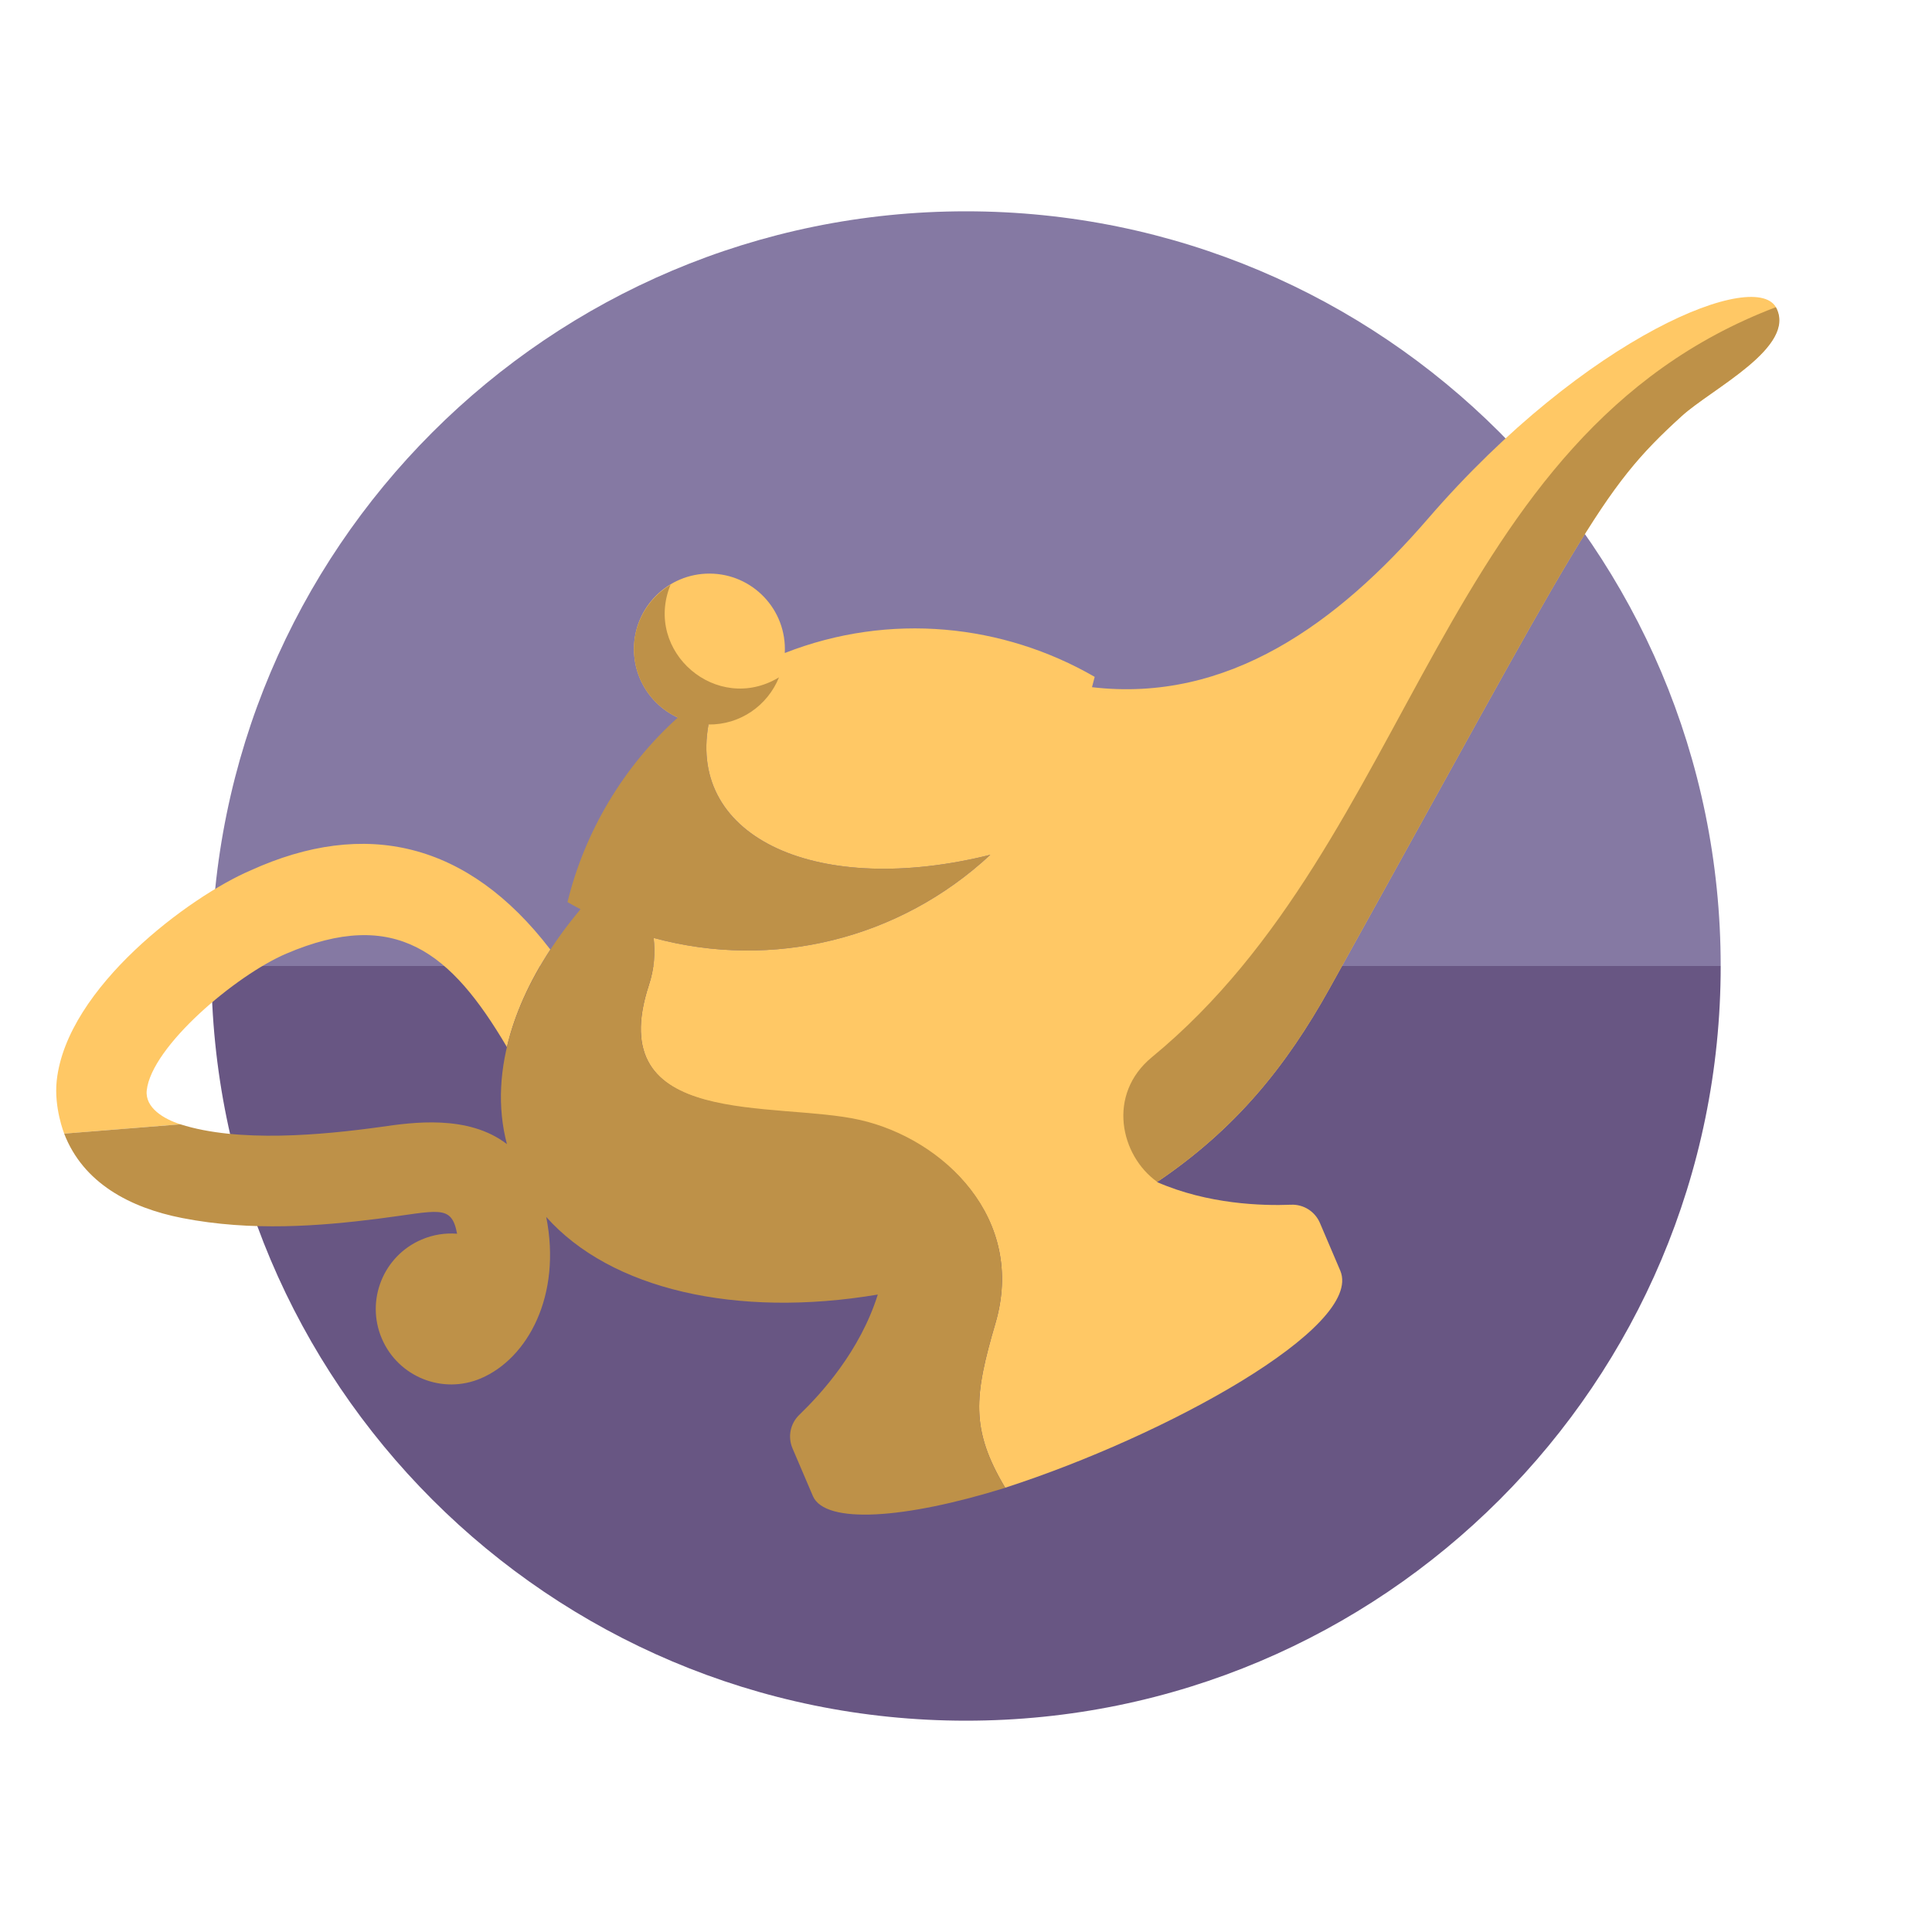
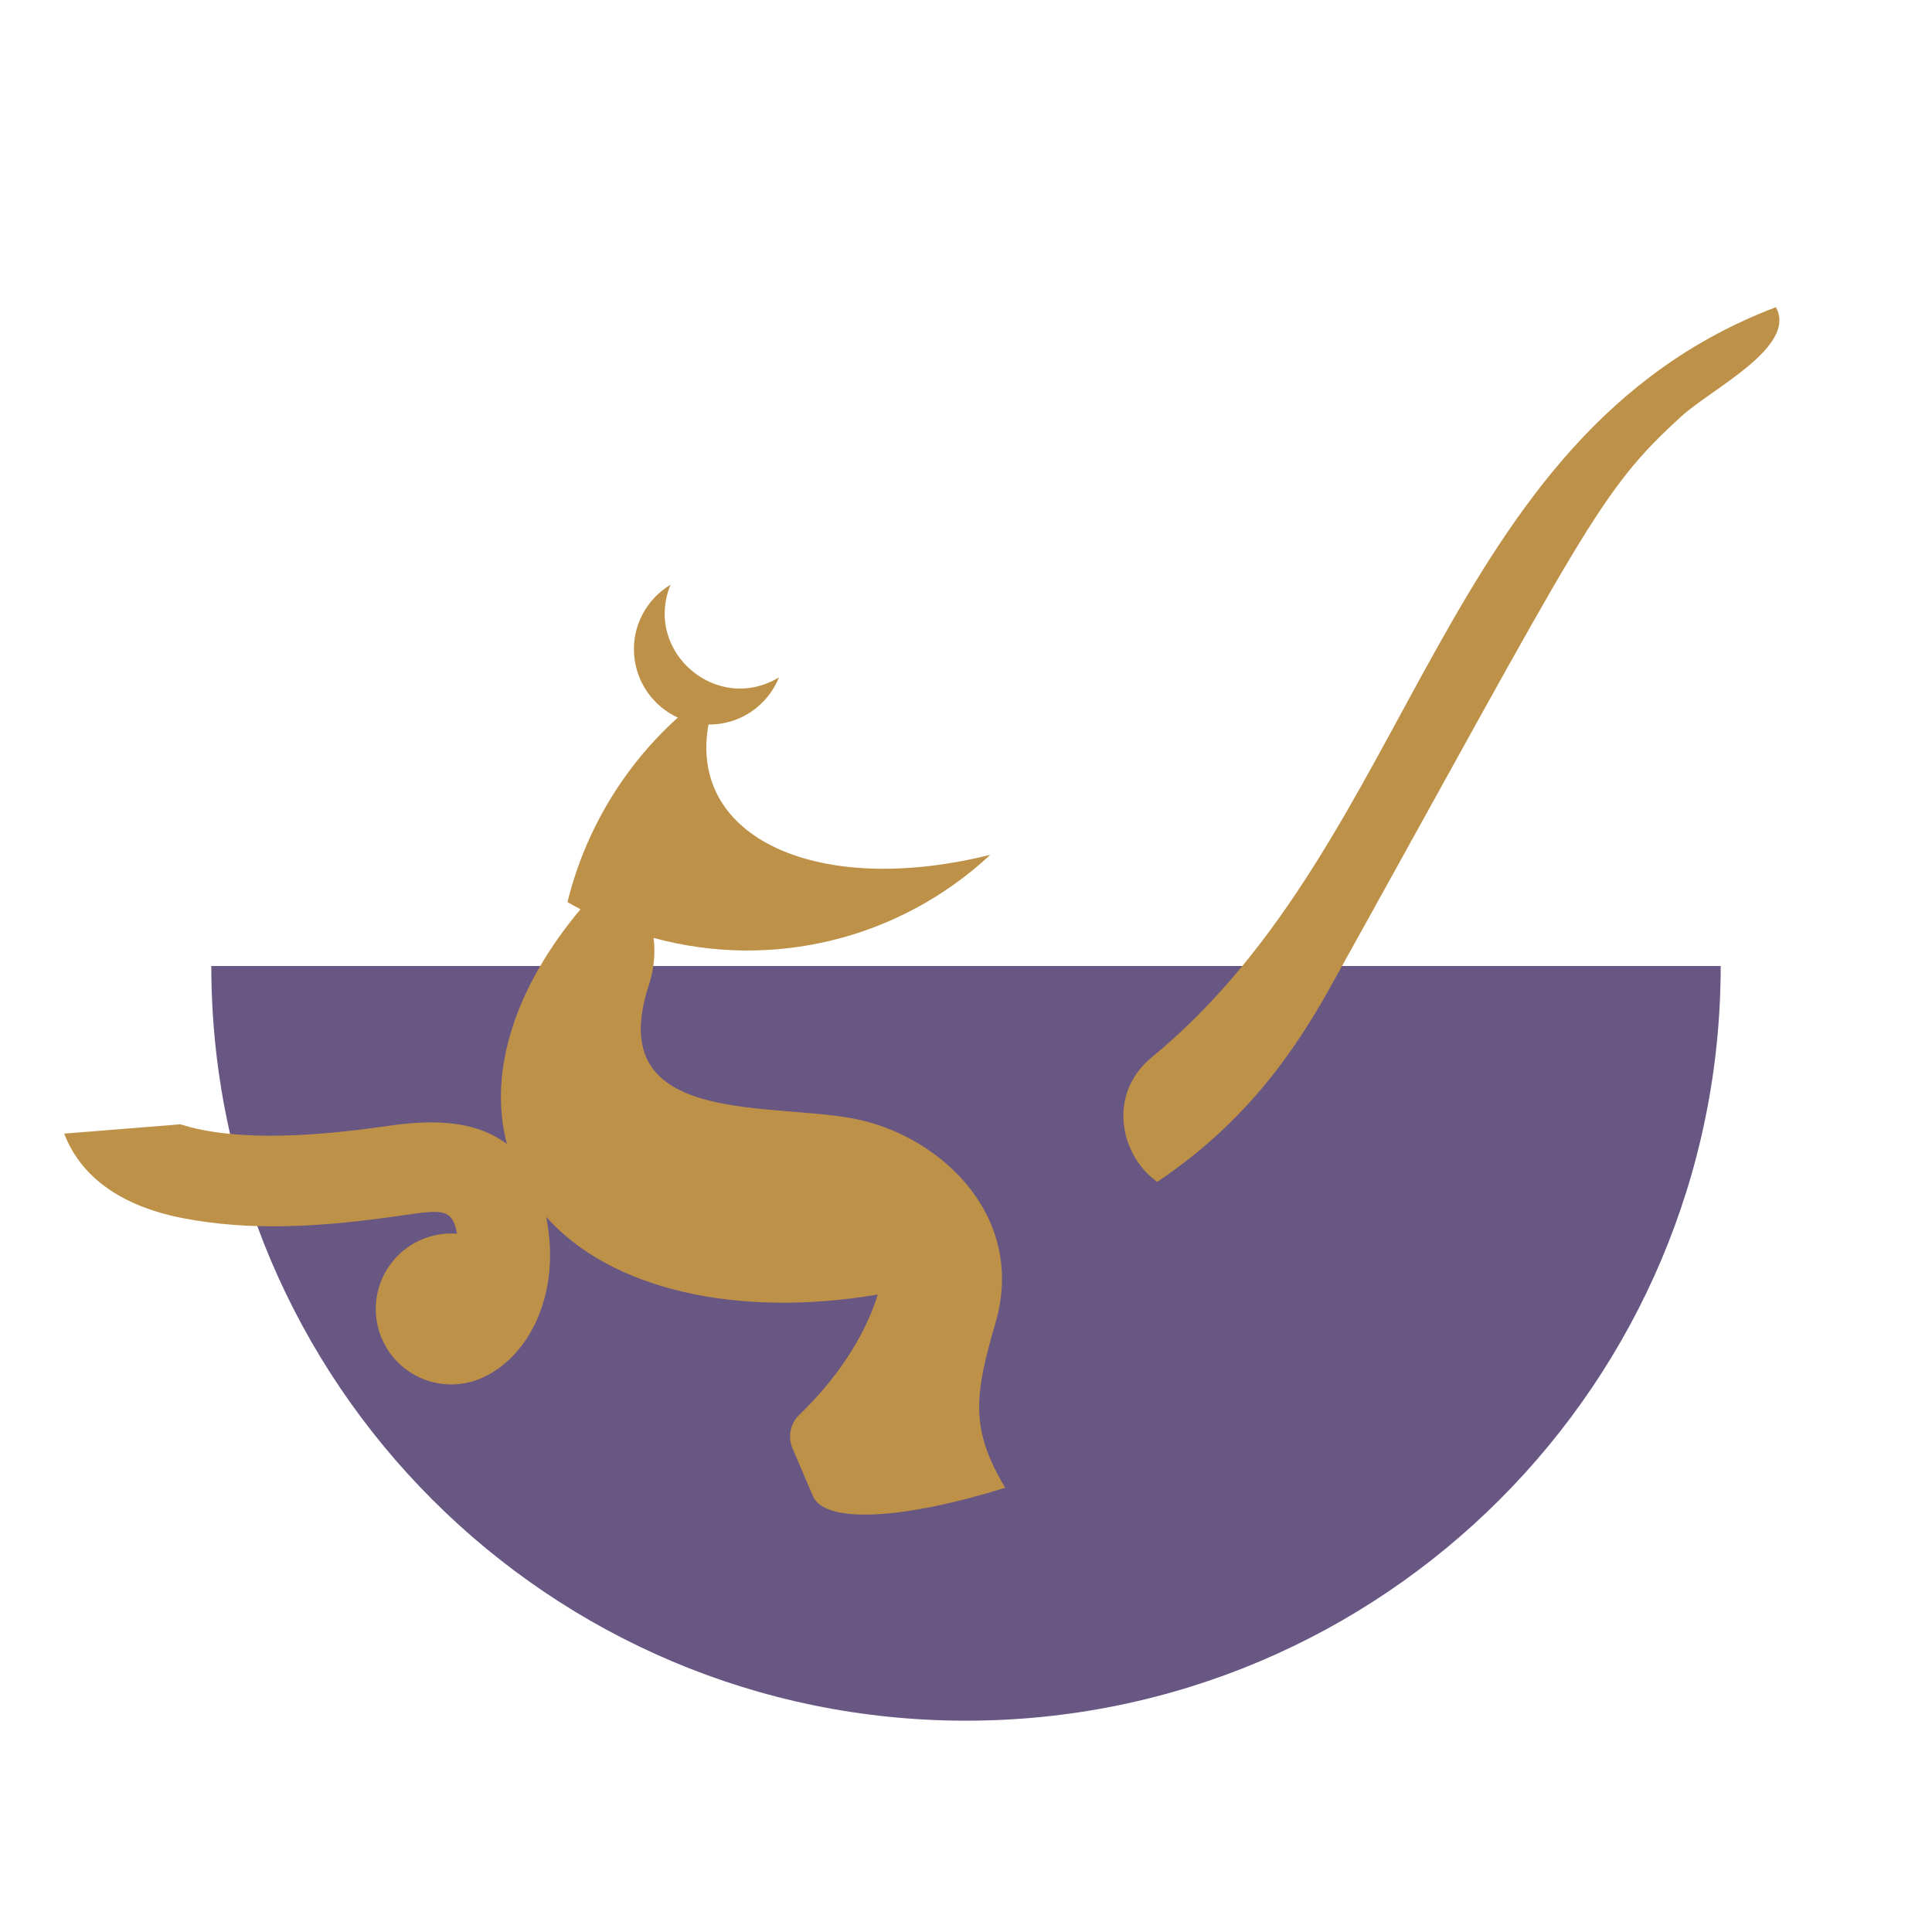
<svg xmlns="http://www.w3.org/2000/svg" version="1.1" id="Uploaded to svgrepo.com" width="800px" height="800px" viewBox="0 0 64 64" xml:space="preserve">
  <style type="text/css">
	.fandom_drie{fill:#BE9148;}
	.fandom_vier{fill:#FFC865;}
	.fandom_negen{fill:#685683;}
	.fandom_tien{fill:#8579A3;}
	.st0{fill:#FF786E;}
	.st1{fill:#BE5652;}
	.st2{fill:#EFEAE0;}
	.st3{fill:#AA9991;}
	.st4{fill:#FFFAFA;}
	.st5{fill:#644638;}
	.st6{fill:#6BC4D2;}
	.st7{fill:#508D9B;}
	.st8{fill:#4B322A;}
	.st9{fill:#4D4D4D;}
	.st10{fill:#3A3A3A;}
	.st11{fill:#808080;}
	.st12{fill:#CCCCCC;}
	.st13{fill:#666666;}
	.st14{fill:#018273;}
	.st15{fill:#00B3AA;}
</style>
  <g>
    <g>
-       <path class="fandom_tien" d="M32,7C18.193,7,7,18.193,7,32h50C57,18.193,45.807,7,32,7z" />
      <path class="fandom_negen" d="M32,57c13.807,0,25-11.193,25-25H7C7,45.807,18.193,57,32,57z" />
    </g>
    <g>
-       <path class="fandom_vier" d="M55.714,13.777c-2.784,2.527-3.179,3.685-11.67,18.964c-1.434,2.579-3.112,4.66-5.716,6.416    c1.685,0.738,3.49,0.789,4.44,0.751c0.416-0.017,0.793,0.223,0.957,0.606l0.676,1.585c0.77,1.861-5.787,5.469-11.103,7.184    c-1.153-1.932-1.031-3.036-0.323-5.448c1.019-3.472-1.706-6.068-4.482-6.702c-2.798-0.638-8.567,0.289-6.999-4.497    c0.182-0.556,0.219-1.079,0.158-1.566c3.937,1.071,8.139,0.052,11.155-2.754c-5.695,1.421-10.02-0.546-9.337-4.316    c-1.369-0.016-2.472-1.132-2.47-2.504c0.003-1.381,1.124-2.498,2.505-2.495c1.423,0.003,2.566,1.193,2.492,2.631    c3.482-1.365,7.238-0.959,10.266,0.79c-0.028,0.114-0.058,0.228-0.089,0.342c4.508,0.529,8.135-2.118,11.128-5.58    c5.26-6.088,10.96-8.34,11.554-6.953C59.425,11.562,56.714,12.869,55.714,13.777z M18.23,31.454    c-2.735-3.568-6.136-4.345-9.93-2.62c-2.007,0.858-6.087,3.875-6.421,6.963c-0.097,0.895,0.248,1.756,0.248,1.756l3.849-0.309    c-0.551-0.176-1.176-0.548-1.115-1.123c0.157-1.453,2.947-3.814,4.622-4.53c3.616-1.545,5.459-0.046,7.309,3.094    C17.043,33.612,17.531,32.522,18.23,31.454z" />
      <path class="fandom_drie" d="M58.82,10.179c0.004,0.002,0.008,0.004,0.013,0.006c0.704,1.299-2.118,2.685-3.118,3.592    c-2.784,2.527-3.179,3.685-11.67,18.964c-1.431,2.575-3.107,4.654-5.704,6.407c-0.003,0-0.007,0.001-0.01,0.001    c-1.218-0.871-1.674-2.895-0.169-4.132C46.948,27.791,47.629,14.441,58.82,10.179z M32.974,43.834    c1.019-3.472-1.706-6.101-4.482-6.734c-2.798-0.638-8.567,0.321-6.999-4.464c0.182-0.556,0.219-1.079,0.158-1.566    c3.937,1.071,8.139,0.052,11.155-2.754c-5.695,1.421-10.02-0.546-9.337-4.316c1.05,0.012,1.955-0.624,2.337-1.562    c-2.054,1.242-4.5-0.847-3.593-3.07c-0.783,0.474-1.283,1.353-1.206,2.328c0.073,0.935,0.652,1.708,1.446,2.075    c-1.817,1.634-3.09,3.801-3.654,6.112c0.142,0.082,0.286,0.161,0.431,0.237c-2.142,2.553-3.08,5.347-2.437,7.781    c-1.283-0.99-3.143-0.72-4.187-0.569c-1.944,0.269-4.708,0.526-6.631-0.088l-3.849,0.309c0.63,1.635,2.181,2.459,3.915,2.797    c2.299,0.449,4.561,0.264,6.469,0.024c2.023-0.255,2.442-0.505,2.632,0.495c-0.389-0.031-0.792,0.029-1.176,0.193    c-1.27,0.543-1.859,2.012-1.317,3.281s2.012,1.859,3.281,1.317c1.559-0.666,2.681-2.753,2.164-5.348    c2.137,2.402,6.303,3.359,10.984,2.572c-0.591,1.88-1.875,3.285-2.601,3.985c-0.299,0.289-0.387,0.727-0.224,1.11l0.677,1.584    c0.411,0.933,3.023,0.763,6.369-0.278C32.144,47.351,32.266,46.247,32.974,43.834z" />
    </g>
  </g>
</svg>